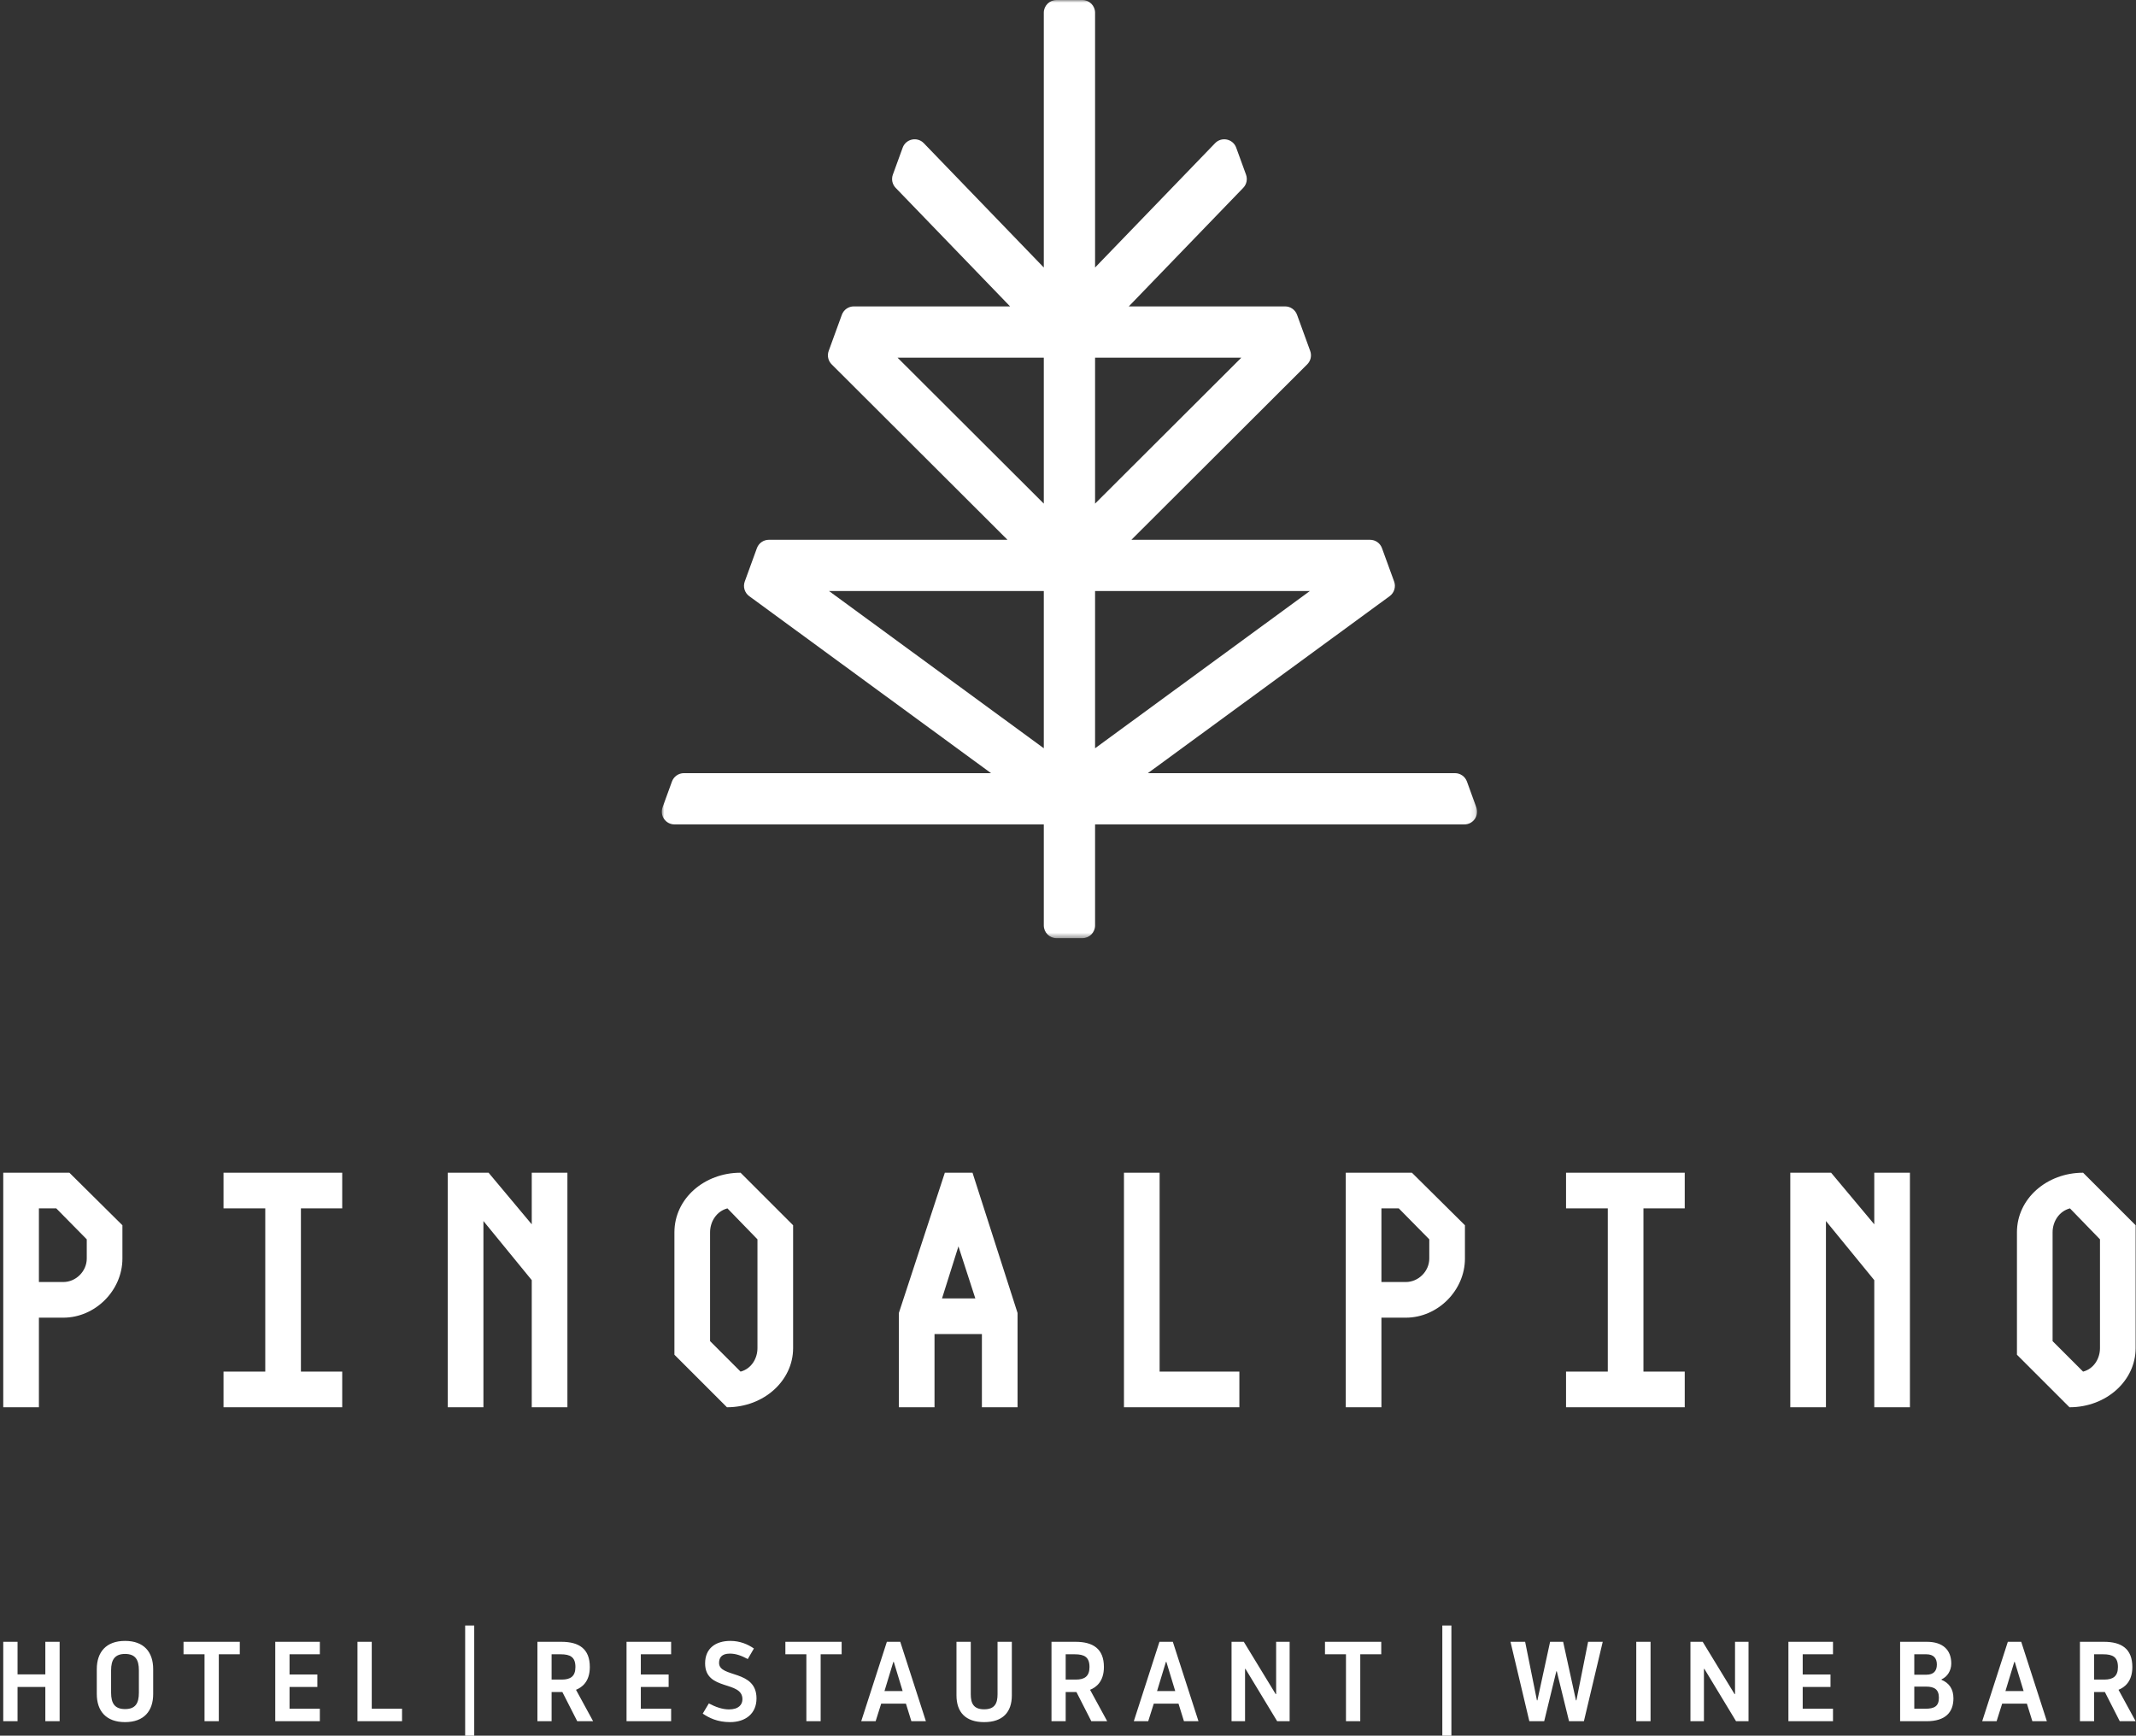
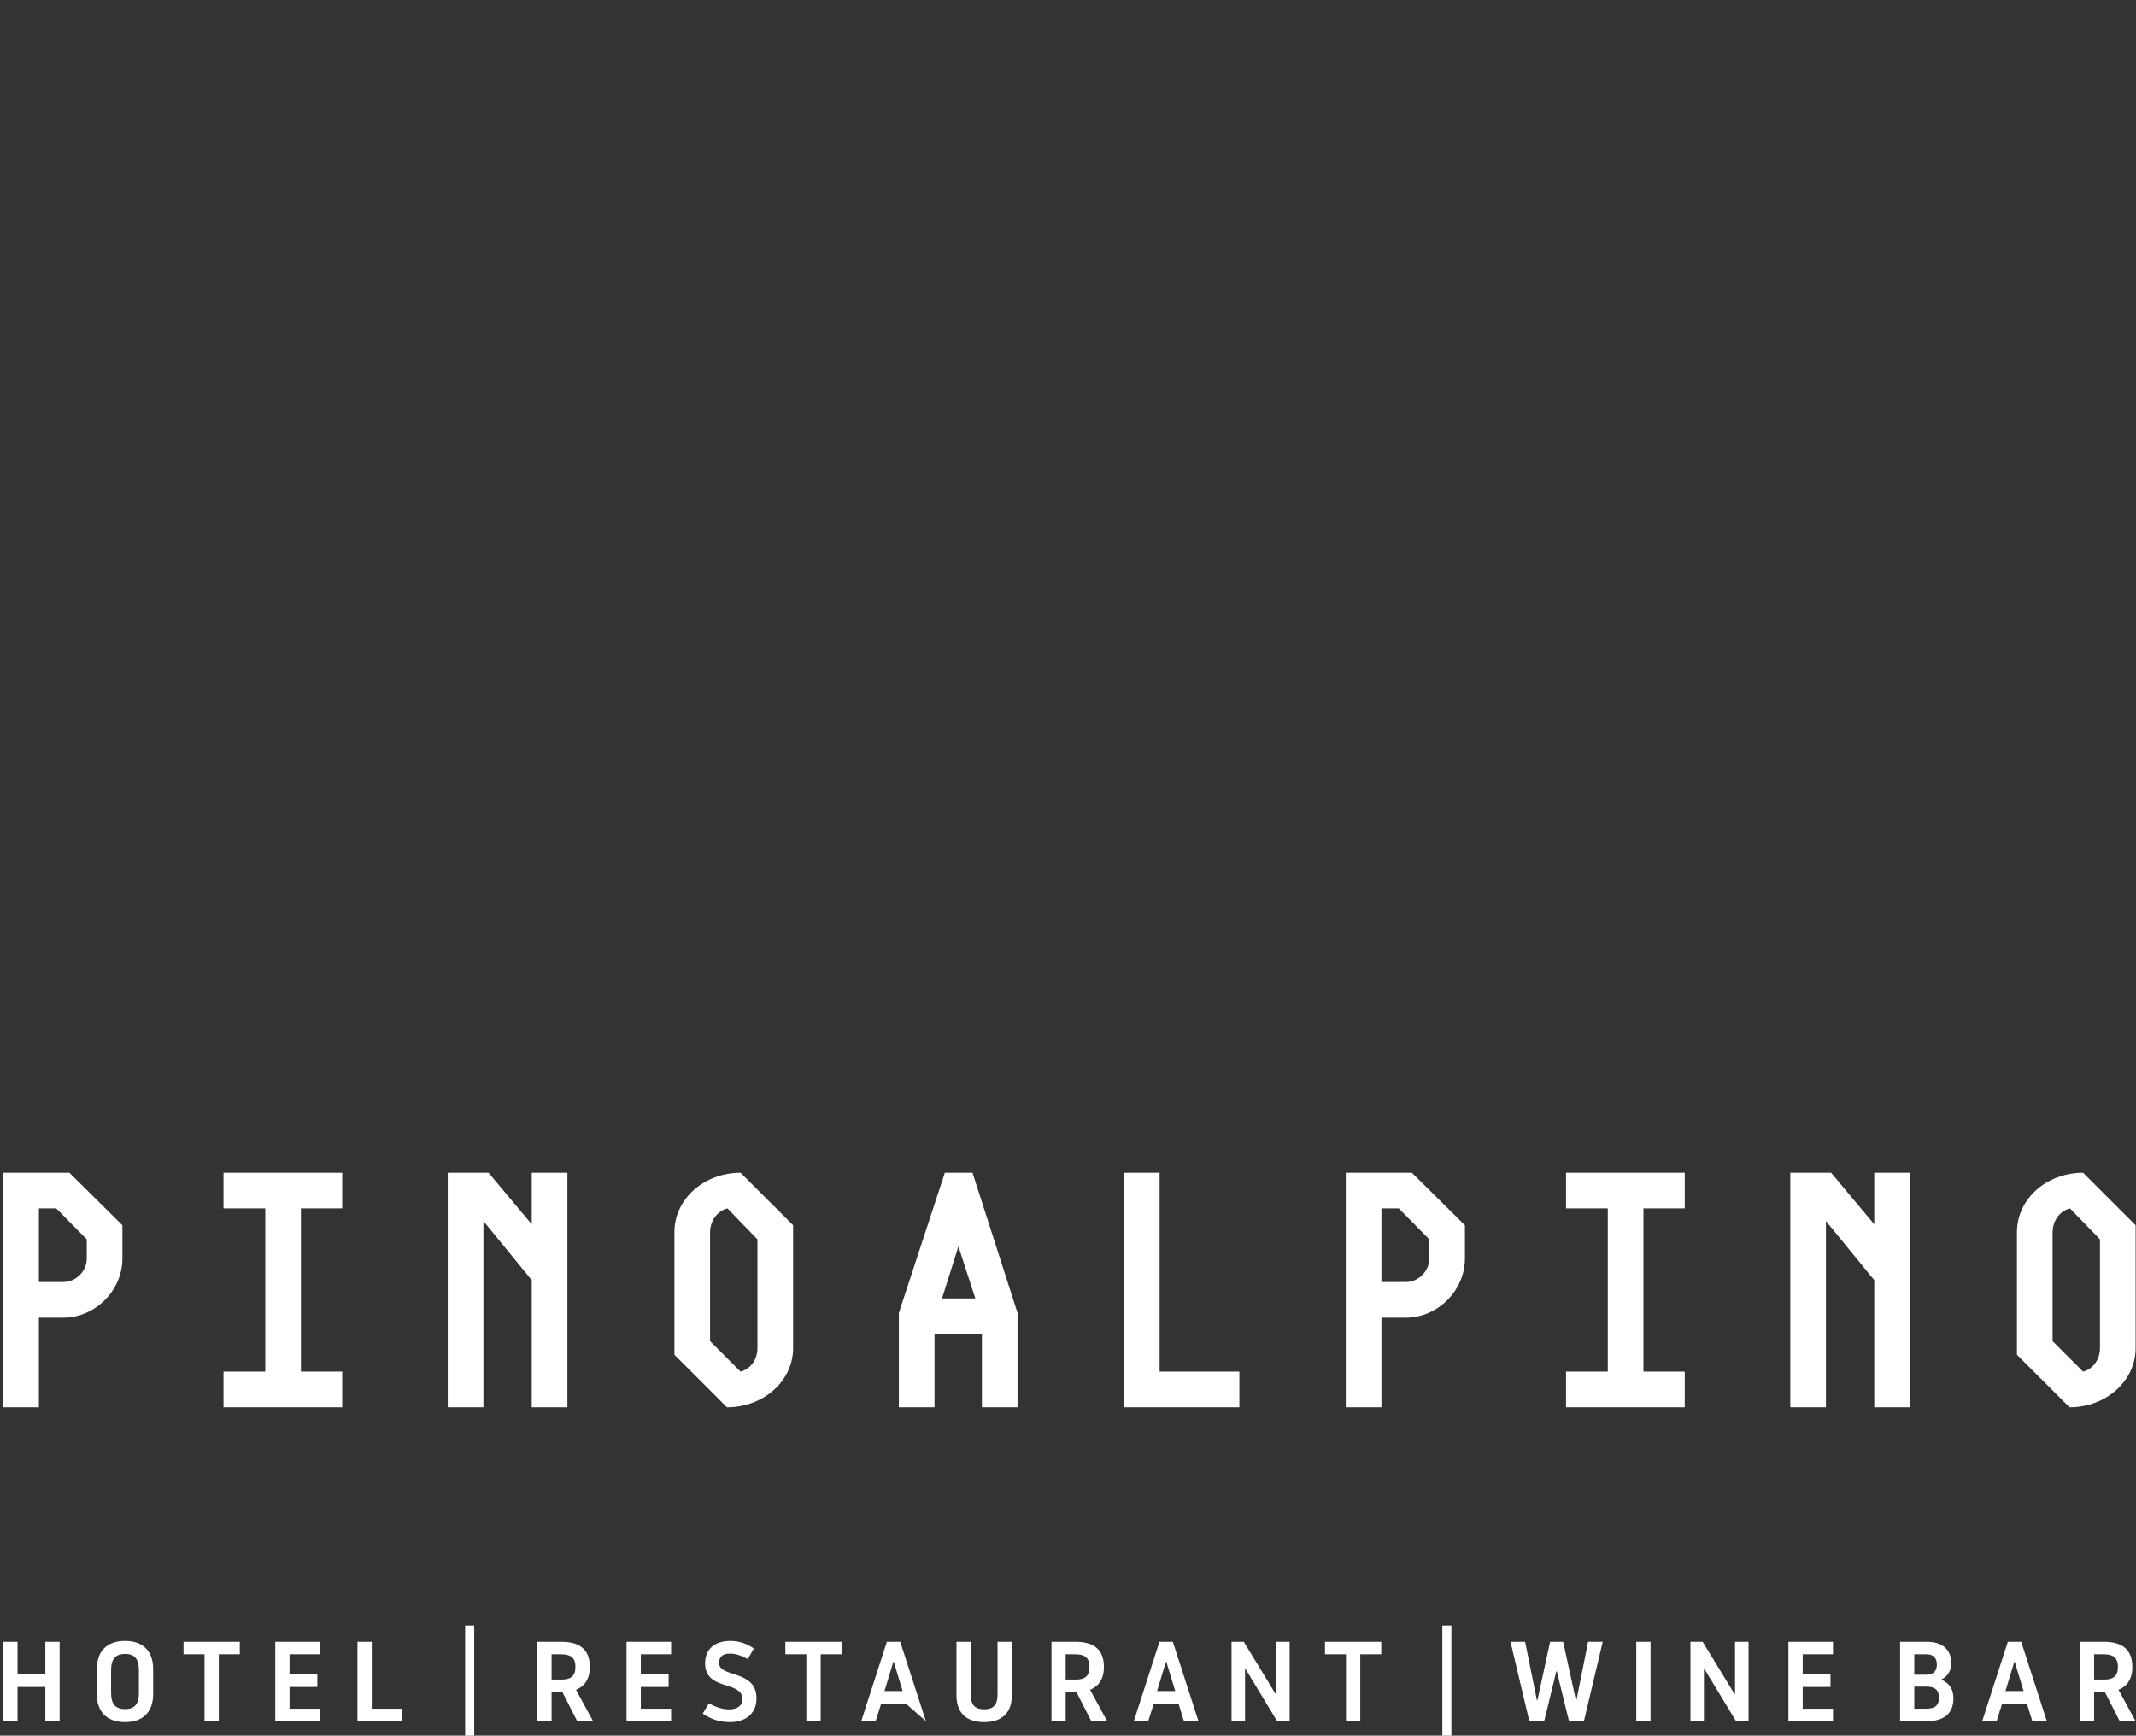
<svg xmlns="http://www.w3.org/2000/svg" xmlns:xlink="http://www.w3.org/1999/xlink" width="411px" height="334px" viewBox="0 0 411 334" version="1.1">
  <rect x="0" y="0" width="411" height="334" fill="#333333" stroke="none" />
  <title>82373FEA-B71A-4B2A-ABB8-B76DFD5D7CE2</title>
  <defs>
-     <polygon id="path-1" points="0 0 156.881 0 156.881 180.534 0 180.534" />
-   </defs>
+     </defs>
  <g id="Page-1" stroke="none" stroke-width="1" fill="none" fill-rule="evenodd">
    <g id="04-PINOALPINO-onepager" transform="translate(-754, -193)">
      <g id="Group-6" transform="translate(612, 34)">
        <g id="Group-8" transform="translate(142.625, 159)">
          <path d="M360.014,235.597 L351.709,225.668 L343.855,225.668 L343.855,270.801 L350.716,270.801 L350.716,234.965 L360.014,246.339 L360.014,270.801 L366.875,270.801 L366.875,225.668 L360.014,225.668 L360.014,235.597 Z M300.706,225.668 L300.706,232.529 L308.741,232.529 L308.741,263.942 L300.706,263.942 L300.706,270.801 L323.546,270.801 L323.546,263.942 L315.602,263.942 L315.602,232.529 L323.546,232.529 L323.546,225.668 L300.706,225.668 Z M265.184,246.701 L265.184,232.529 L268.523,232.529 L274.391,238.486 L274.391,242.186 C274.391,244.624 272.315,246.701 269.878,246.701 L265.184,246.701 Z M258.323,225.668 L258.323,270.801 L265.184,270.801 L265.184,253.561 L269.878,253.561 C276.017,253.561 281.252,248.325 281.252,242.186 L281.252,235.778 L271.051,225.668 L258.323,225.668 Z M237.85,270.801 L237.85,263.942 L222.504,263.942 L222.504,225.668 L215.643,225.668 L215.643,270.801 L237.85,270.801 Z M180.634,249.859 L183.794,239.84 L187.044,249.859 L180.634,249.859 Z M181.177,225.668 L172.33,252.657 L172.33,270.801 L179.191,270.801 L179.191,256.72 L188.309,256.72 L188.309,270.801 L195.168,270.801 L195.168,252.657 L186.502,225.668 L181.177,225.668 Z M101.692,235.597 L93.386,225.668 L85.533,225.668 L85.533,270.801 L92.394,270.801 L92.394,234.965 L101.692,246.339 L101.692,270.801 L108.553,270.801 L108.553,225.668 L101.692,225.668 L101.692,235.597 Z M42.384,225.668 L42.384,232.529 L50.417,232.529 L50.417,263.942 L42.384,263.942 L42.384,270.801 L65.223,270.801 L65.223,263.942 L57.278,263.942 L57.278,232.529 L65.223,232.529 L65.223,225.668 L42.384,225.668 Z M6.861,246.701 L6.861,232.529 L10.201,232.529 L16.069,238.486 L16.069,242.186 C16.069,244.624 13.993,246.701 11.556,246.701 L6.861,246.701 Z M0,225.668 L0,270.801 L6.861,270.801 L6.861,253.561 L11.556,253.561 C17.694,253.561 22.93,248.325 22.93,242.186 L22.93,235.778 L12.729,225.668 L0,225.668 Z M145.122,259.428 C145.122,261.414 143.948,263.4 141.872,263.942 L136.004,258.074 L136.004,237.132 C136.004,235.056 137.268,233.07 139.345,232.529 L145.122,238.486 L145.122,259.428 Z M151.983,259.428 L151.983,235.778 L141.872,225.668 C134.922,225.668 129.144,230.633 129.144,237.132 L129.144,260.692 L139.254,270.801 C146.386,270.801 151.983,265.657 151.983,259.428 L151.983,259.428 Z M403.444,259.428 C403.444,261.414 402.272,263.4 400.195,263.942 L394.326,258.074 L394.326,237.132 C394.326,235.056 395.592,233.07 397.667,232.529 L403.444,238.486 L403.444,259.428 Z M410.305,259.428 L410.305,235.778 L400.195,225.668 C393.244,225.668 387.467,230.633 387.467,237.132 L387.467,260.692 L397.578,270.801 C404.709,270.801 410.305,265.657 410.305,259.428 L410.305,259.428 Z" id="Fill-1" fill="#FFFFFF" />
          <g id="Group-5" transform="translate(126.712, 0)">
            <mask id="mask-2" fill="white">
              <use xlink:href="#path-1" />
            </mask>
            <g id="Clip-4" />
            <path d="M152.622,148.779 L93.529,148.779 L140.059,114.716 C140.939,114.072 141.288,112.924 140.915,111.901 L138.578,105.483 C138.227,104.514 137.306,103.87 136.276,103.87 L90.366,103.87 L124.196,70.108 C124.871,69.435 125.094,68.432 124.768,67.536 L122.234,60.572 C121.88,59.605 120.96,58.96 119.931,58.96 L89.862,58.96 L111.88,36.149 C112.53,35.476 112.74,34.49 112.418,33.609 L110.529,28.418 C109.91,26.717 107.721,26.251 106.463,27.555 L83.373,51.479 L83.373,2.45 C83.373,1.097 82.276,-0 80.923,-0 L75.958,-0 C74.605,-0 73.508,1.097 73.508,2.45 L73.508,51.479 L50.418,27.554 C49.16,26.251 46.971,26.716 46.351,28.418 L44.463,33.609 C44.143,34.489 44.351,35.474 45.002,36.149 L67.018,58.96 L36.952,58.96 C35.921,58.96 35.001,59.605 34.649,60.572 L32.114,67.536 C31.787,68.432 32.011,69.436 32.686,70.11 L66.515,103.87 L20.605,103.87 C19.575,103.87 18.656,104.514 18.303,105.483 L15.966,111.901 C15.594,112.924 15.942,114.072 16.822,114.716 L63.352,148.779 L4.259,148.779 C3.229,148.779 2.309,149.423 1.956,150.392 L0.15,155.357 C-0.432,156.954 0.752,158.645 2.453,158.645 L73.508,158.645 L73.508,178.083 C73.508,179.438 74.605,180.534 75.958,180.534 L80.923,180.534 C82.276,180.534 83.373,179.438 83.373,178.083 L83.373,158.645 L154.43,158.645 C156.129,158.645 157.313,156.954 156.731,155.357 L154.925,150.392 C154.573,149.423 153.652,148.779 152.622,148.779 L152.622,148.779 Z M73.508,143.988 L32.181,113.735 L73.508,113.735 L73.508,143.988 Z M73.508,96.912 L45.364,68.826 L73.508,68.826 L73.508,96.912 Z M83.373,68.826 L111.516,68.826 L83.373,96.912 L83.373,68.826 Z M83.373,113.735 L124.699,113.735 L83.373,143.988 L83.373,113.735 Z" id="Fill-3" fill="#FFFFFF" mask="url(#mask-2)" />
          </g>
-           <path d="M8.098,331.215 L10.849,331.215 L10.849,315.934 L8.098,315.934 L8.098,322.199 L2.751,322.199 L2.751,315.934 L0,315.934 L0,331.215 L2.751,331.215 L2.751,324.622 L8.098,324.622 L8.098,331.215 Z M23.436,331.389 C27.081,331.389 28.848,329.251 28.848,325.977 L28.848,321.196 C28.848,317.922 27.081,315.761 23.436,315.761 C19.79,315.761 17.999,317.922 17.999,321.196 L17.999,325.977 C17.999,329.251 19.79,331.389 23.436,331.389 L23.436,331.389 Z M23.436,328.88 C21.47,328.88 20.751,327.789 20.751,325.737 L20.751,321.414 C20.751,319.385 21.47,318.27 23.436,318.27 C25.42,318.27 26.098,319.385 26.098,321.414 L26.098,325.737 C26.098,327.789 25.42,328.88 23.436,328.88 L23.436,328.88 Z M34.688,318.337 L38.728,318.337 L38.728,331.215 L41.478,331.215 L41.478,318.337 L45.515,318.337 L45.515,315.934 L34.688,315.934 L34.688,318.337 Z M55.089,324.622 L60.439,324.622 L60.439,322.222 L55.089,322.222 L55.089,318.337 L60.919,318.337 L60.919,315.934 L52.339,315.934 L52.339,331.215 L60.919,331.215 L60.919,328.814 L55.089,328.814 L55.089,324.622 Z M68.157,331.215 L76.734,331.215 L76.734,328.814 L70.906,328.814 L70.906,315.934 L68.157,315.934 L68.157,331.215 Z M88.879,334 L90.624,334 L90.624,312.797 L88.879,312.797 L88.879,334 Z M102.783,331.215 L105.512,331.215 L105.512,325.605 L107.586,325.605 L110.444,331.215 L113.501,331.215 L110.206,325.169 C111.362,324.71 112.867,323.597 112.867,320.782 C112.867,317.289 110.795,315.934 107.389,315.934 L102.783,315.934 L102.783,331.215 Z M105.512,318.337 L107.259,318.337 C109.091,318.337 110.096,318.861 110.096,320.782 C110.096,322.593 109.136,323.203 107.476,323.203 L105.512,323.203 L105.512,318.337 Z M122.681,324.622 L128.03,324.622 L128.03,322.222 L122.681,322.222 L122.681,318.337 L128.51,318.337 L128.51,315.934 L119.931,315.934 L119.931,331.215 L128.51,331.215 L128.51,328.814 L122.681,328.814 L122.681,324.622 Z M139.851,331.389 C142.798,331.389 144.938,329.775 144.938,326.828 C144.938,321.217 137.734,322.921 137.734,319.996 C137.734,319.035 138.192,318.205 139.808,318.205 C140.986,318.205 142.034,318.599 143.257,319.253 L144.436,317.224 C143.279,316.415 141.75,315.761 139.916,315.761 C137.079,315.761 135.05,317.179 135.05,320.083 C135.05,325.453 142.231,323.335 142.231,326.981 C142.231,328.006 141.532,328.945 139.633,328.945 C138.346,328.945 136.993,328.443 135.769,327.789 L134.591,329.753 C135.856,330.603 137.45,331.389 139.851,331.389 L139.851,331.389 Z M150.494,318.337 L154.533,318.337 L154.533,331.215 L157.283,331.215 L157.283,318.337 L161.321,318.337 L161.321,315.934 L150.494,315.934 L150.494,318.337 Z M173.69,327.832 L174.737,331.215 L177.532,331.215 L172.599,315.934 L170.022,315.934 L165.089,331.215 L167.861,331.215 L168.931,327.832 L173.69,327.832 Z M169.564,325.408 L171.267,319.799 L171.354,319.799 L173.056,325.408 L169.564,325.408 Z M188.742,331.389 C192.279,331.389 194.069,329.513 194.069,326.239 L194.069,315.934 L191.318,315.934 L191.318,326.02 C191.318,327.767 190.793,328.924 188.742,328.924 C186.69,328.924 186.166,327.767 186.166,326.02 L186.166,315.934 L183.416,315.934 L183.416,326.239 C183.416,329.513 185.206,331.389 188.742,331.389 L188.742,331.389 Z M201.699,331.215 L204.428,331.215 L204.428,325.605 L206.501,325.605 L209.362,331.215 L212.417,331.215 L209.121,325.169 C210.278,324.71 211.785,323.597 211.785,320.782 C211.785,317.289 209.71,315.934 206.305,315.934 L201.699,315.934 L201.699,331.215 Z M204.428,318.337 L206.174,318.337 C208.008,318.337 209.011,318.861 209.011,320.782 C209.011,322.593 208.052,323.203 206.393,323.203 L204.428,323.203 L204.428,318.337 Z M226.138,327.832 L227.186,331.215 L229.981,331.215 L225.046,315.934 L222.471,315.934 L217.538,331.215 L220.31,331.215 L221.38,327.832 L226.138,327.832 Z M222.012,325.408 L223.715,319.799 L223.803,319.799 L225.505,325.408 L222.012,325.408 Z M236.345,331.215 L238.942,331.215 L238.942,321.152 L239.029,321.152 L245.12,331.215 L247.521,331.215 L247.521,315.934 L244.923,315.934 L244.923,325.998 L244.836,325.998 L238.702,315.934 L236.345,315.934 L236.345,331.215 Z M254.323,318.337 L258.361,318.337 L258.361,331.215 L261.112,331.215 L261.112,318.337 L265.15,318.337 L265.15,315.934 L254.323,315.934 L254.323,318.337 Z M276.9,334 L278.646,334 L278.646,312.797 L276.9,312.797 L276.9,334 Z M307.766,315.934 L304.951,315.934 L302.702,327.198 L302.614,327.198 L300.148,315.934 L297.638,315.934 L295.193,327.198 L295.105,327.198 L292.836,315.934 L290.019,315.934 L293.643,331.215 L296.502,331.215 L298.838,321.611 L298.925,321.611 L301.283,331.215 L304.143,331.215 L307.766,315.934 Z M314.218,331.215 L316.968,331.215 L316.968,315.934 L314.218,315.934 L314.218,331.215 Z M324.644,331.215 L327.24,331.215 L327.24,321.152 L327.329,321.152 L333.418,331.215 L335.82,331.215 L335.82,315.934 L333.221,315.934 L333.221,325.998 L333.135,325.998 L327,315.934 L324.644,315.934 L324.644,331.215 Z M346.244,324.622 L351.593,324.622 L351.593,322.222 L346.244,322.222 L346.244,318.337 L352.073,318.337 L352.073,315.934 L343.494,315.934 L343.494,331.215 L352.073,331.215 L352.073,328.814 L346.244,328.814 L346.244,324.622 Z M364.986,315.934 L364.986,331.215 L370.094,331.215 C373.717,331.215 375.246,329.491 375.246,326.806 C375.246,325.016 374.416,323.859 372.953,323.247 L372.953,323.161 C374.088,322.659 374.83,321.48 374.83,320.104 C374.83,317.551 373.258,315.934 370.138,315.934 L364.986,315.934 Z M367.715,324.557 L369.984,324.557 C371.556,324.557 372.45,325.081 372.45,326.696 C372.45,328.335 371.578,328.814 369.832,328.814 L367.715,328.814 L367.715,324.557 Z M367.715,318.337 L370.051,318.337 C371.426,318.337 372.058,319.101 372.058,320.301 C372.058,321.546 371.426,322.265 370.051,322.265 L367.715,322.265 L367.715,318.337 Z M389.381,327.832 L390.43,331.215 L393.223,331.215 L388.29,315.934 L385.714,315.934 L380.781,331.215 L383.553,331.215 L384.622,327.832 L389.381,327.832 Z M385.255,325.408 L386.958,319.799 L387.045,319.799 L388.748,325.408 L385.255,325.408 Z M399.588,331.215 L402.316,331.215 L402.316,325.605 L404.39,325.605 L407.249,331.215 L410.305,331.215 L407.009,325.169 C408.167,324.71 409.672,323.597 409.672,320.782 C409.672,317.289 407.598,315.934 404.194,315.934 L399.588,315.934 L399.588,331.215 Z M402.316,318.337 L404.062,318.337 C405.896,318.337 406.9,318.861 406.9,320.782 C406.9,322.593 405.939,323.203 404.28,323.203 L402.316,323.203 L402.316,318.337 Z" id="Fill-6" fill="#FFFFFF" />
+           <path d="M8.098,331.215 L10.849,331.215 L10.849,315.934 L8.098,315.934 L8.098,322.199 L2.751,322.199 L2.751,315.934 L0,315.934 L0,331.215 L2.751,331.215 L2.751,324.622 L8.098,324.622 L8.098,331.215 Z M23.436,331.389 C27.081,331.389 28.848,329.251 28.848,325.977 L28.848,321.196 C28.848,317.922 27.081,315.761 23.436,315.761 C19.79,315.761 17.999,317.922 17.999,321.196 L17.999,325.977 C17.999,329.251 19.79,331.389 23.436,331.389 L23.436,331.389 Z M23.436,328.88 C21.47,328.88 20.751,327.789 20.751,325.737 L20.751,321.414 C20.751,319.385 21.47,318.27 23.436,318.27 C25.42,318.27 26.098,319.385 26.098,321.414 L26.098,325.737 C26.098,327.789 25.42,328.88 23.436,328.88 L23.436,328.88 Z M34.688,318.337 L38.728,318.337 L38.728,331.215 L41.478,331.215 L41.478,318.337 L45.515,318.337 L45.515,315.934 L34.688,315.934 L34.688,318.337 Z M55.089,324.622 L60.439,324.622 L60.439,322.222 L55.089,322.222 L55.089,318.337 L60.919,318.337 L60.919,315.934 L52.339,315.934 L52.339,331.215 L60.919,331.215 L60.919,328.814 L55.089,328.814 L55.089,324.622 Z M68.157,331.215 L76.734,331.215 L76.734,328.814 L70.906,328.814 L70.906,315.934 L68.157,315.934 L68.157,331.215 Z M88.879,334 L90.624,334 L90.624,312.797 L88.879,312.797 L88.879,334 Z M102.783,331.215 L105.512,331.215 L105.512,325.605 L107.586,325.605 L110.444,331.215 L113.501,331.215 L110.206,325.169 C111.362,324.71 112.867,323.597 112.867,320.782 C112.867,317.289 110.795,315.934 107.389,315.934 L102.783,315.934 L102.783,331.215 Z M105.512,318.337 L107.259,318.337 C109.091,318.337 110.096,318.861 110.096,320.782 C110.096,322.593 109.136,323.203 107.476,323.203 L105.512,323.203 L105.512,318.337 Z M122.681,324.622 L128.03,324.622 L128.03,322.222 L122.681,322.222 L122.681,318.337 L128.51,318.337 L128.51,315.934 L119.931,315.934 L119.931,331.215 L128.51,331.215 L128.51,328.814 L122.681,328.814 L122.681,324.622 Z M139.851,331.389 C142.798,331.389 144.938,329.775 144.938,326.828 C144.938,321.217 137.734,322.921 137.734,319.996 C137.734,319.035 138.192,318.205 139.808,318.205 C140.986,318.205 142.034,318.599 143.257,319.253 L144.436,317.224 C143.279,316.415 141.75,315.761 139.916,315.761 C137.079,315.761 135.05,317.179 135.05,320.083 C135.05,325.453 142.231,323.335 142.231,326.981 C142.231,328.006 141.532,328.945 139.633,328.945 C138.346,328.945 136.993,328.443 135.769,327.789 L134.591,329.753 C135.856,330.603 137.45,331.389 139.851,331.389 L139.851,331.389 Z M150.494,318.337 L154.533,318.337 L154.533,331.215 L157.283,331.215 L157.283,318.337 L161.321,318.337 L161.321,315.934 L150.494,315.934 L150.494,318.337 Z M173.69,327.832 L177.532,331.215 L172.599,315.934 L170.022,315.934 L165.089,331.215 L167.861,331.215 L168.931,327.832 L173.69,327.832 Z M169.564,325.408 L171.267,319.799 L171.354,319.799 L173.056,325.408 L169.564,325.408 Z M188.742,331.389 C192.279,331.389 194.069,329.513 194.069,326.239 L194.069,315.934 L191.318,315.934 L191.318,326.02 C191.318,327.767 190.793,328.924 188.742,328.924 C186.69,328.924 186.166,327.767 186.166,326.02 L186.166,315.934 L183.416,315.934 L183.416,326.239 C183.416,329.513 185.206,331.389 188.742,331.389 L188.742,331.389 Z M201.699,331.215 L204.428,331.215 L204.428,325.605 L206.501,325.605 L209.362,331.215 L212.417,331.215 L209.121,325.169 C210.278,324.71 211.785,323.597 211.785,320.782 C211.785,317.289 209.71,315.934 206.305,315.934 L201.699,315.934 L201.699,331.215 Z M204.428,318.337 L206.174,318.337 C208.008,318.337 209.011,318.861 209.011,320.782 C209.011,322.593 208.052,323.203 206.393,323.203 L204.428,323.203 L204.428,318.337 Z M226.138,327.832 L227.186,331.215 L229.981,331.215 L225.046,315.934 L222.471,315.934 L217.538,331.215 L220.31,331.215 L221.38,327.832 L226.138,327.832 Z M222.012,325.408 L223.715,319.799 L223.803,319.799 L225.505,325.408 L222.012,325.408 Z M236.345,331.215 L238.942,331.215 L238.942,321.152 L239.029,321.152 L245.12,331.215 L247.521,331.215 L247.521,315.934 L244.923,315.934 L244.923,325.998 L244.836,325.998 L238.702,315.934 L236.345,315.934 L236.345,331.215 Z M254.323,318.337 L258.361,318.337 L258.361,331.215 L261.112,331.215 L261.112,318.337 L265.15,318.337 L265.15,315.934 L254.323,315.934 L254.323,318.337 Z M276.9,334 L278.646,334 L278.646,312.797 L276.9,312.797 L276.9,334 Z M307.766,315.934 L304.951,315.934 L302.702,327.198 L302.614,327.198 L300.148,315.934 L297.638,315.934 L295.193,327.198 L295.105,327.198 L292.836,315.934 L290.019,315.934 L293.643,331.215 L296.502,331.215 L298.838,321.611 L298.925,321.611 L301.283,331.215 L304.143,331.215 L307.766,315.934 Z M314.218,331.215 L316.968,331.215 L316.968,315.934 L314.218,315.934 L314.218,331.215 Z M324.644,331.215 L327.24,331.215 L327.24,321.152 L327.329,321.152 L333.418,331.215 L335.82,331.215 L335.82,315.934 L333.221,315.934 L333.221,325.998 L333.135,325.998 L327,315.934 L324.644,315.934 L324.644,331.215 Z M346.244,324.622 L351.593,324.622 L351.593,322.222 L346.244,322.222 L346.244,318.337 L352.073,318.337 L352.073,315.934 L343.494,315.934 L343.494,331.215 L352.073,331.215 L352.073,328.814 L346.244,328.814 L346.244,324.622 Z M364.986,315.934 L364.986,331.215 L370.094,331.215 C373.717,331.215 375.246,329.491 375.246,326.806 C375.246,325.016 374.416,323.859 372.953,323.247 L372.953,323.161 C374.088,322.659 374.83,321.48 374.83,320.104 C374.83,317.551 373.258,315.934 370.138,315.934 L364.986,315.934 Z M367.715,324.557 L369.984,324.557 C371.556,324.557 372.45,325.081 372.45,326.696 C372.45,328.335 371.578,328.814 369.832,328.814 L367.715,328.814 L367.715,324.557 Z M367.715,318.337 L370.051,318.337 C371.426,318.337 372.058,319.101 372.058,320.301 C372.058,321.546 371.426,322.265 370.051,322.265 L367.715,322.265 L367.715,318.337 Z M389.381,327.832 L390.43,331.215 L393.223,331.215 L388.29,315.934 L385.714,315.934 L380.781,331.215 L383.553,331.215 L384.622,327.832 L389.381,327.832 Z M385.255,325.408 L386.958,319.799 L387.045,319.799 L388.748,325.408 L385.255,325.408 Z M399.588,331.215 L402.316,331.215 L402.316,325.605 L404.39,325.605 L407.249,331.215 L410.305,331.215 L407.009,325.169 C408.167,324.71 409.672,323.597 409.672,320.782 C409.672,317.289 407.598,315.934 404.194,315.934 L399.588,315.934 L399.588,331.215 Z M402.316,318.337 L404.062,318.337 C405.896,318.337 406.9,318.861 406.9,320.782 C406.9,322.593 405.939,323.203 404.28,323.203 L402.316,323.203 L402.316,318.337 Z" id="Fill-6" fill="#FFFFFF" />
        </g>
      </g>
    </g>
  </g>
</svg>